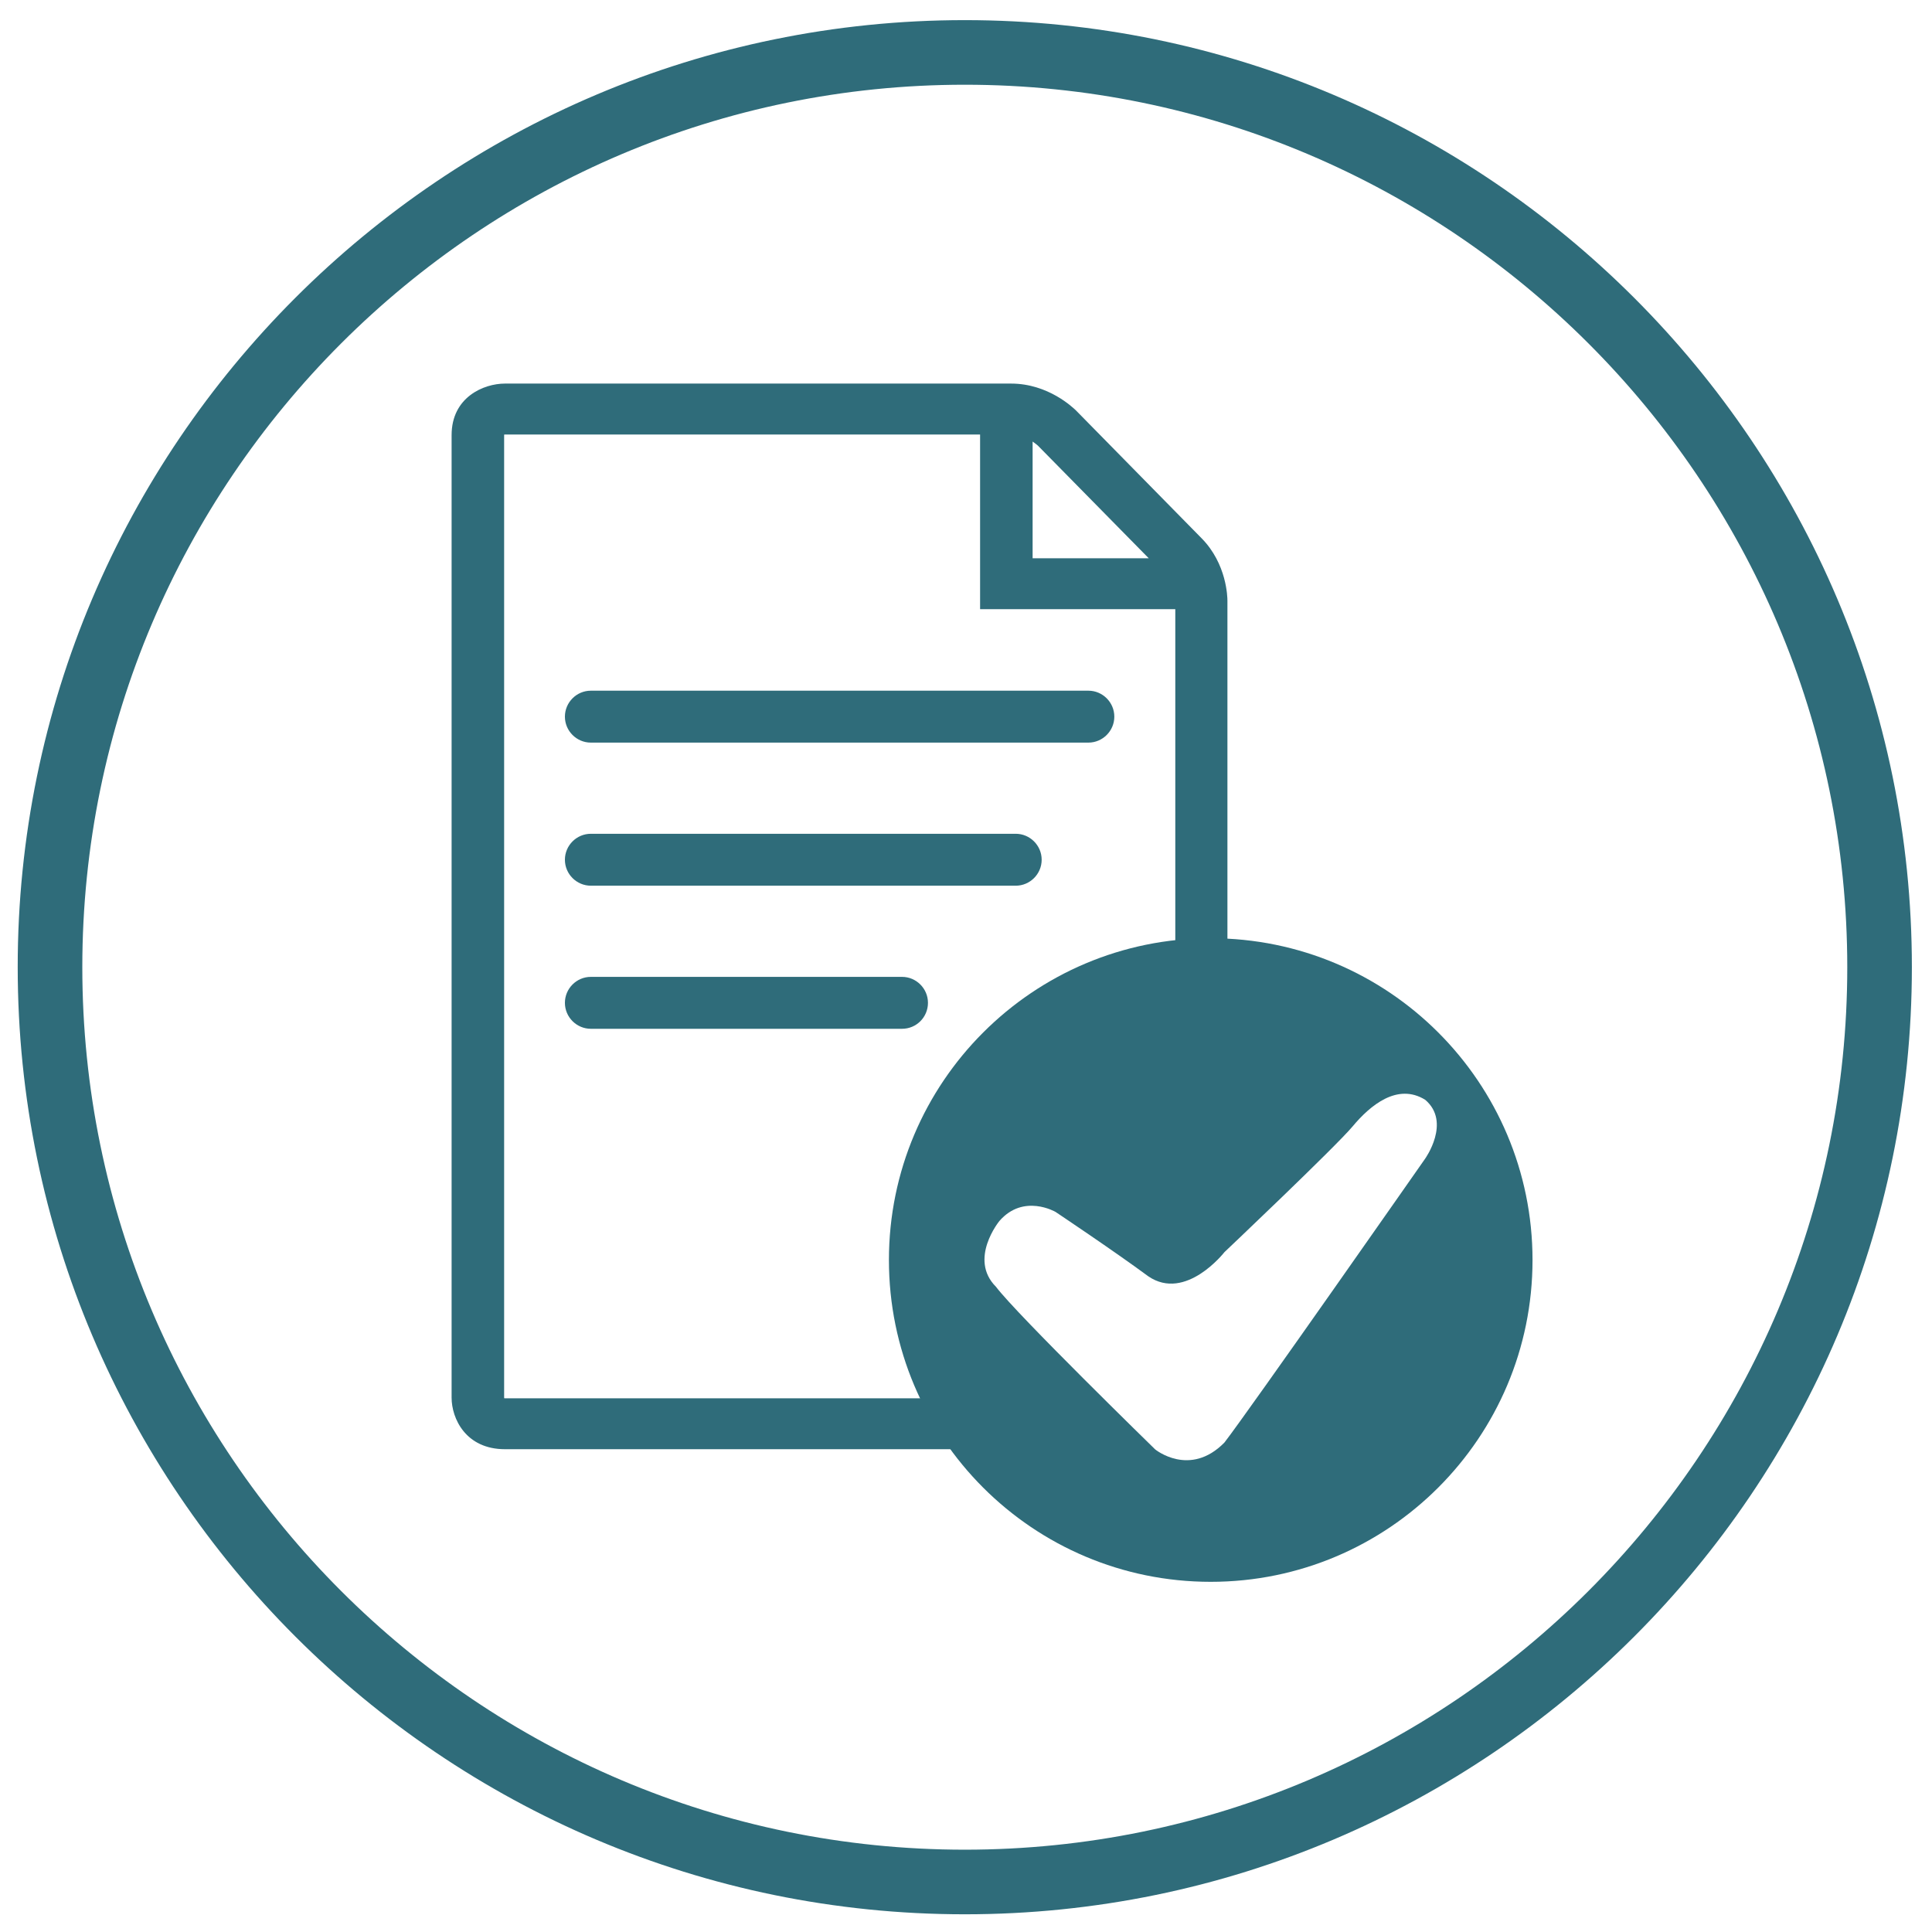
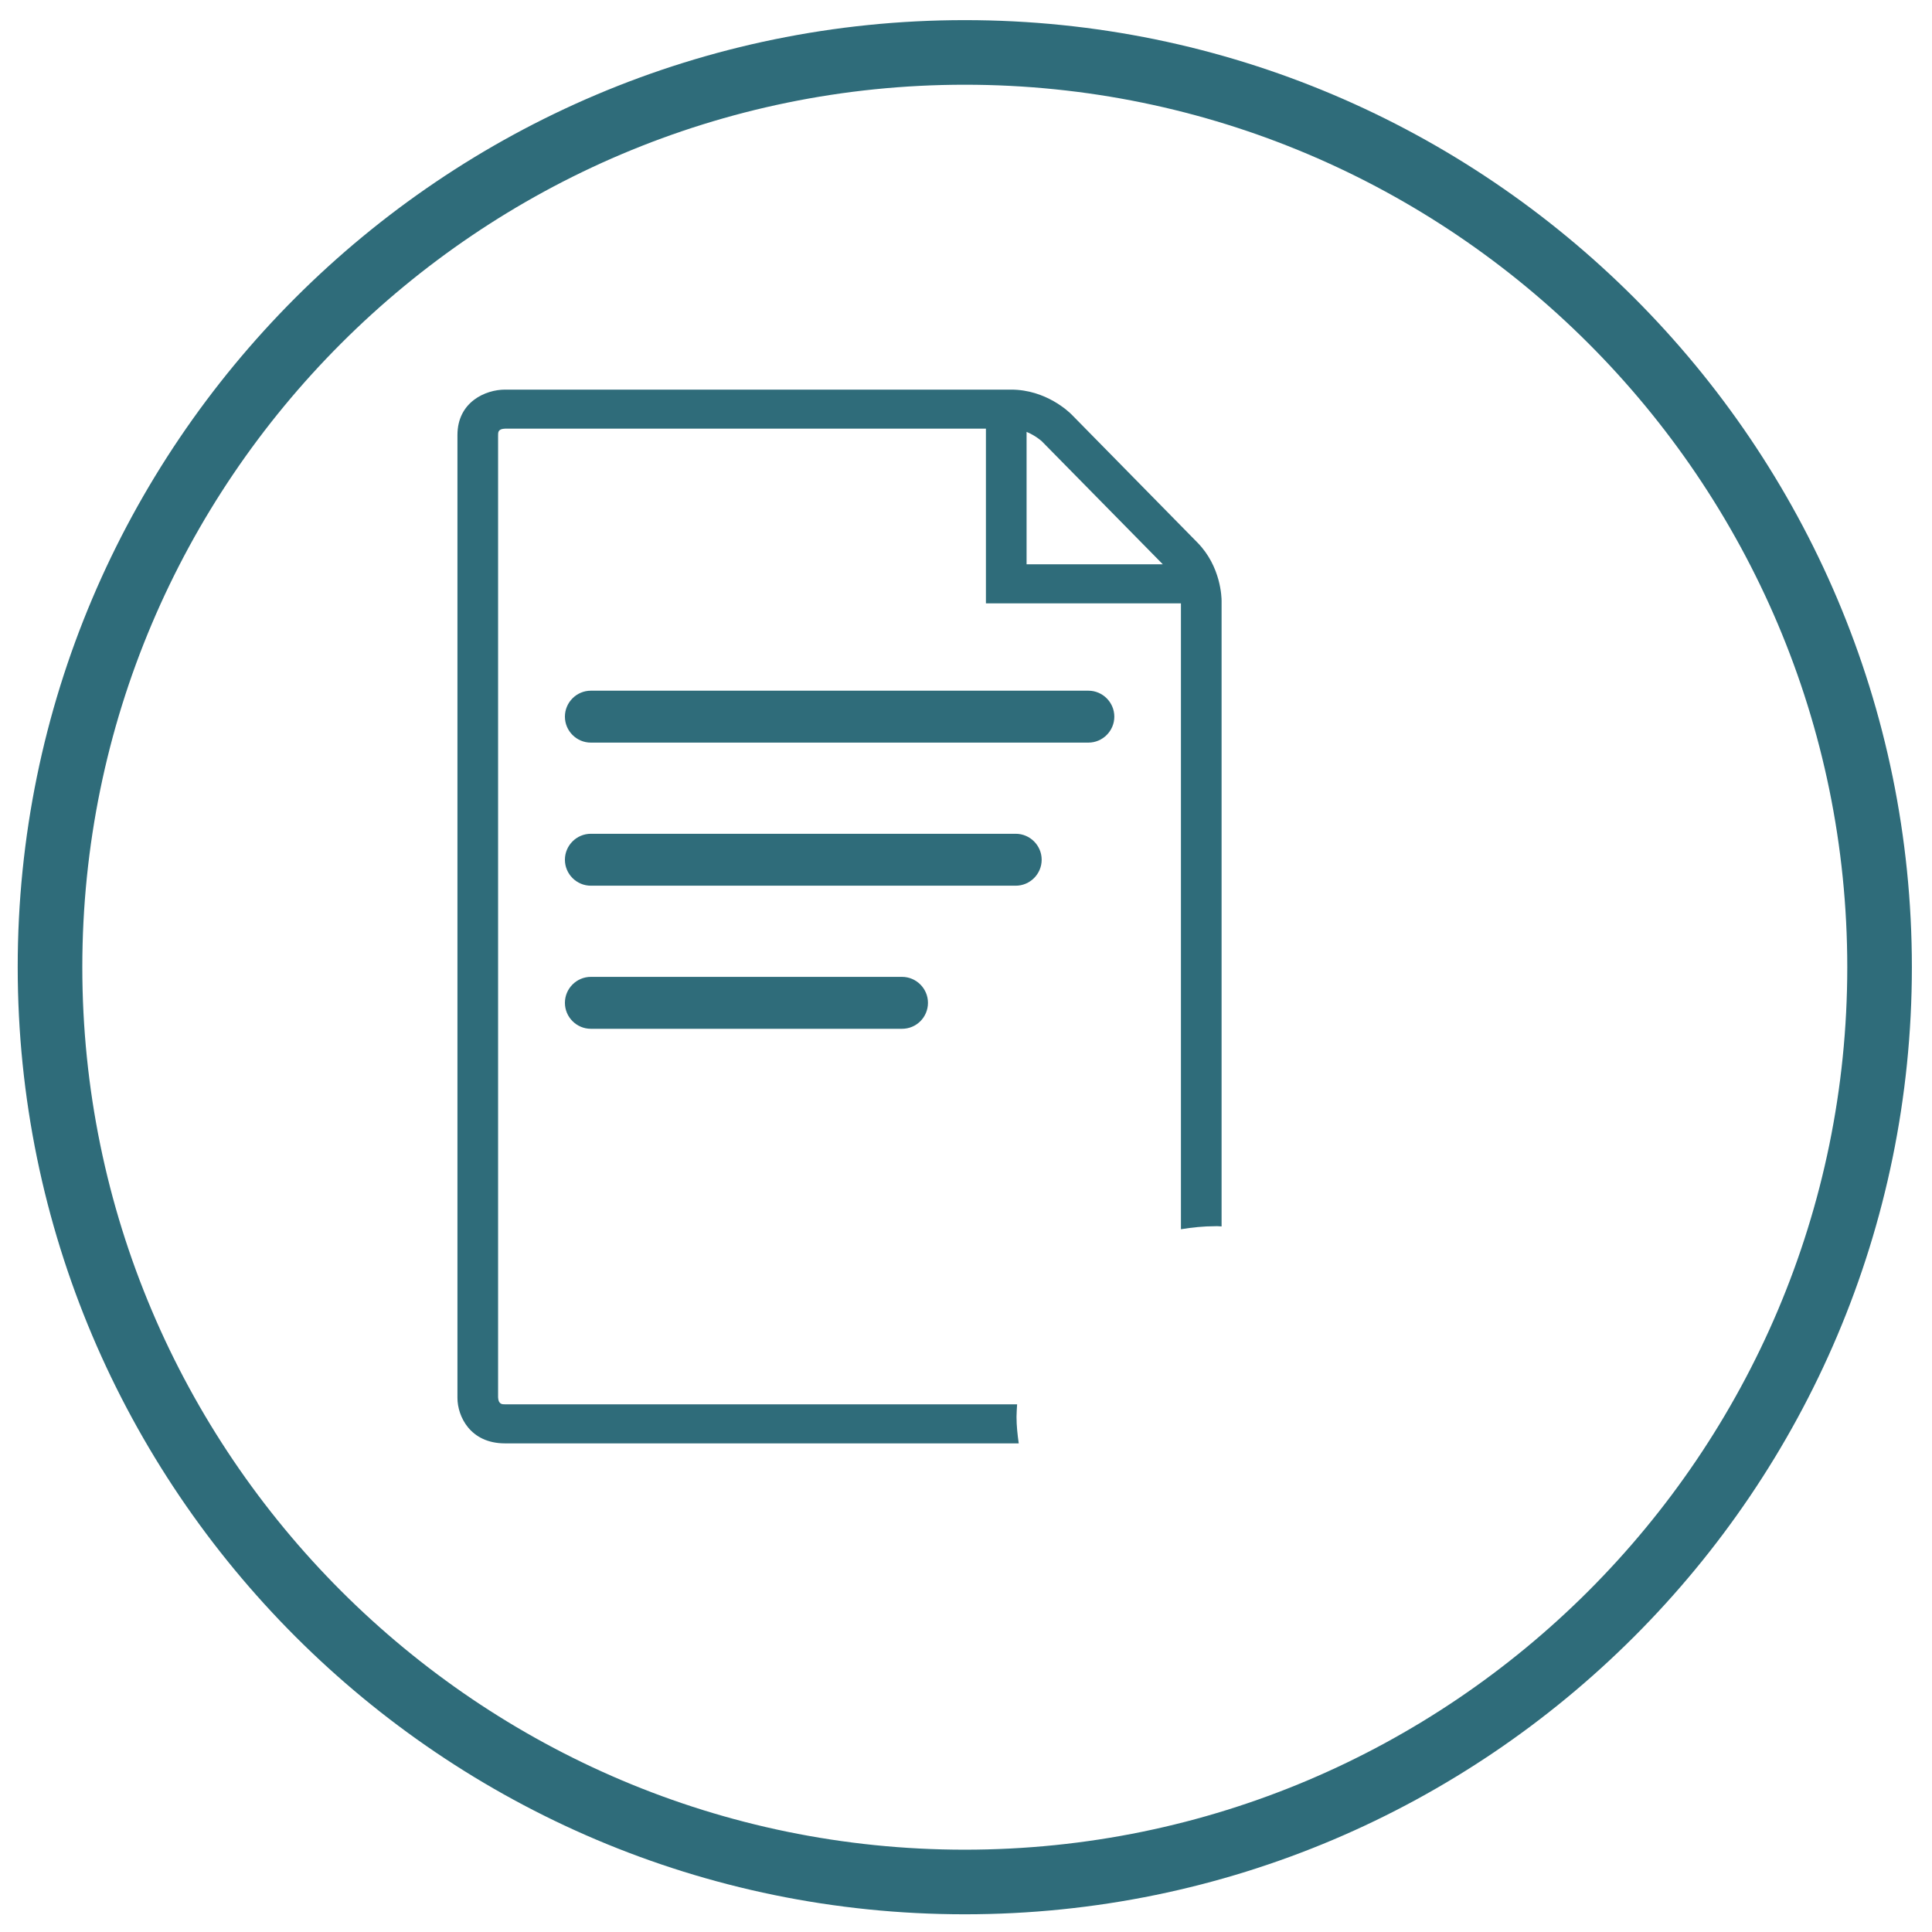
<svg xmlns="http://www.w3.org/2000/svg" version="1.1" x="0px" y="0px" viewBox="0 0 96 96" style="enable-background:new 0 0 96 96;" xml:space="preserve">
  <style type="text/css">
	.st0{clip-path:url(#SVGID_00000128461382032288063490000010915240279558276252_);fill:#2F6C7A;}
	.st1{fill:#2F6C7A;}
	.st2{fill:none;stroke:#2F6C7A;stroke-width:4;stroke-miterlimit:10;}
	.st3{clip-path:url(#SVGID_00000175284847553371330930000001491159811843508924_);fill:#2F6C7A;}
	.st4{clip-path:url(#SVGID_00000148632412714603914820000007526232539945829003_);fill:#2F6C7A;}
	.st5{clip-path:url(#SVGID_00000021836070351095854070000018307028936997267842_);fill:#2F6C7A;}
	.st6{clip-path:url(#SVGID_00000034054379369906649680000015362627195745192119_);fill:#2F6C7A;}
	.st7{clip-path:url(#SVGID_00000120539086121147042370000012865578062157136779_);fill:#2F6C7A;}
	.st8{clip-path:url(#SVGID_00000128455289975028593450000008968669426535406727_);fill:#2F6C7A;}
	.st9{clip-path:url(#SVGID_00000012462421378415910600000010915907527494424989_);fill:#FFED00;}
	.st10{clip-path:url(#SVGID_00000012462421378415910600000010915907527494424989_);fill:#2F6C7A;}
	.st11{clip-path:url(#SVGID_00000006667082658395136600000011942443502226713511_);fill:#FFED00;}
	.st12{clip-path:url(#SVGID_00000006667082658395136600000011942443502226713511_);fill:#2F6C7A;}
	.st13{clip-path:url(#SVGID_00000006667082658395136600000011942443502226713511_);fill:none;stroke:#2F6C7A;stroke-width:2.787;}
	.st14{fill:#FFFFFF;}
	.st15{fill:none;stroke:#2F6C7A;stroke-width:2.787;}
</style>
  <g id="Ebene_2">
</g>
  <g id="Ebene_1">
</g>
  <g id="Ebene_3">
    <g>
      <path class="st1" d="M57.78,28.04h-6.77v-6.58c0.46,0.19,0.76,0.47,0.76,0.47L57.78,28.04z M60.7,60.94V29.86    c0-0.17-0.03-1.71-1.2-2.9l-6.25-6.36c-0.13-0.13-1.27-1.24-3.01-1.24H25.09c-0.95,0-2.36,0.6-2.36,2.26v47.84    c0,0.91,0.63,2.26,2.36,2.26h25.53c-0.06-0.43-0.11-0.87-0.11-1.32c0-0.21,0.02-0.42,0.03-0.62H25.09c-0.14,0-0.32,0-0.34-0.34    V21.62c0-0.14,0-0.31,0.35-0.32h23.89v8.68h9.69v31.1c0.55-0.09,1.12-0.15,1.7-0.15C60.49,60.92,60.6,60.94,60.7,60.94" />
-       <path class="st1" d="M50.96,72.01H25.09c-1.95,0-2.65-1.53-2.65-2.56V21.62c0-1.88,1.59-2.56,2.65-2.56h25.15    c1.85,0,3.08,1.2,3.22,1.33l6.25,6.36c1.25,1.27,1.28,2.92,1.28,3.1v31.39l-0.3-0.01c-0.05,0-0.1,0-0.14-0.01    c-0.05,0-0.11-0.01-0.16-0.01c-0.52,0-1.06,0.05-1.65,0.15l-0.34,0.06V30.27H48.7v-8.68H25.11c-0.03,0-0.05,0-0.06,0.01    c0,0.01,0,0.02,0,0.02v47.81c0,0.02,0,0.04,0.01,0.05c0.01,0,0.03,0,0.04,0h25.77l-0.03,0.44c-0.01,0.16-0.02,0.32-0.02,0.48    c0,0.38,0.03,0.79,0.1,1.27L50.96,72.01z M25.09,19.65c-0.83,0-2.06,0.52-2.06,1.97v47.84c0,0.79,0.55,1.97,2.06,1.97h25.19    c-0.04-0.37-0.06-0.7-0.06-1.02c0-0.11,0-0.22,0.01-0.33H25.09c-0.4,0-0.61-0.21-0.63-0.62l0-0.02V21.62    c0-0.39,0.21-0.6,0.63-0.62l0.01,0h24.19v8.68h9.69v31.05c0.5-0.07,0.97-0.11,1.43-0.1V29.86c0-0.16-0.03-1.59-1.12-2.69    l-6.25-6.36c-0.12-0.12-1.19-1.16-2.8-1.16H25.09z M58.49,28.33h-7.76v-7.31l0.41,0.17c0.42,0.17,0.72,0.41,0.82,0.5l0.01,0    L58.49,28.33z M51.31,27.74h5.77l-5.51-5.6c-0.02-0.02-0.12-0.1-0.26-0.2V27.74z" />
-       <path class="st1" d="M70.81,57.58c0,0-8.77,12.55-9.97,14.1c-1.72,1.75-3.44,0.34-3.44,0.34s-6.88-6.71-7.91-8.08    c-1.38-1.38,0.17-3.27,0.17-3.27c1.2-1.38,2.79-0.45,2.79-0.45s2.89,1.93,4.61,3.2c1.86,1.27,3.78-1.2,3.78-1.2    s5.52-5.23,6.38-6.26c0.86-1.03,2.22-2.17,3.6-1.31C72.12,55.76,70.81,57.58,70.81,57.58 M76.15,62.61    c0-8.83-7.16-15.99-15.99-15.99c-8.83,0-15.99,7.16-15.99,15.99S51.32,78.6,60.16,78.6C68.99,78.6,76.15,71.44,76.15,62.61" />
    </g>
    <path class="st1" d="M54.08,36.9H29.36c-0.71,0-1.29-0.58-1.29-1.29s0.58-1.29,1.29-1.29h24.72c0.71,0,1.29,0.58,1.29,1.29   S54.79,36.9,54.08,36.9z" />
    <path class="st1" d="M50.47,44.01H29.36c-0.71,0-1.29-0.58-1.29-1.29s0.58-1.29,1.29-1.29h21.11c0.71,0,1.29,0.58,1.29,1.29   S51.18,44.01,50.47,44.01z" />
    <path class="st1" d="M44.82,51.12H29.36c-0.71,0-1.29-0.58-1.29-1.29s0.58-1.29,1.29-1.29h15.46c0.71,0,1.29,0.58,1.29,1.29   S45.54,51.12,44.82,51.12z" />
    <g>
      <path class="st1" d="M47.94,95.12c-25.95,0-47.06-21.11-47.06-47.06C0.87,22.11,21.99,1,47.94,1S95,22.11,95,48.06    C95,74.01,73.89,95.12,47.94,95.12z M47.94,4.21c-24.18,0-43.85,19.67-43.85,43.85c0,24.18,19.67,43.85,43.85,43.85    s43.85-19.67,43.85-43.85C91.79,23.88,72.12,4.21,47.94,4.21z" />
    </g>
  </g>
</svg>